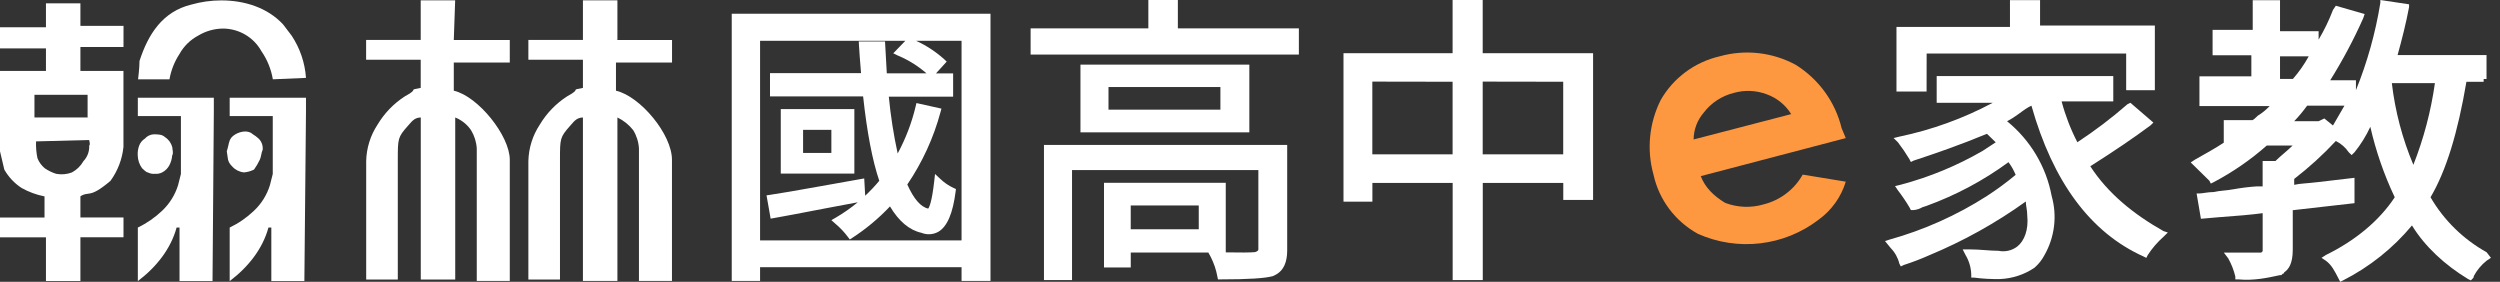
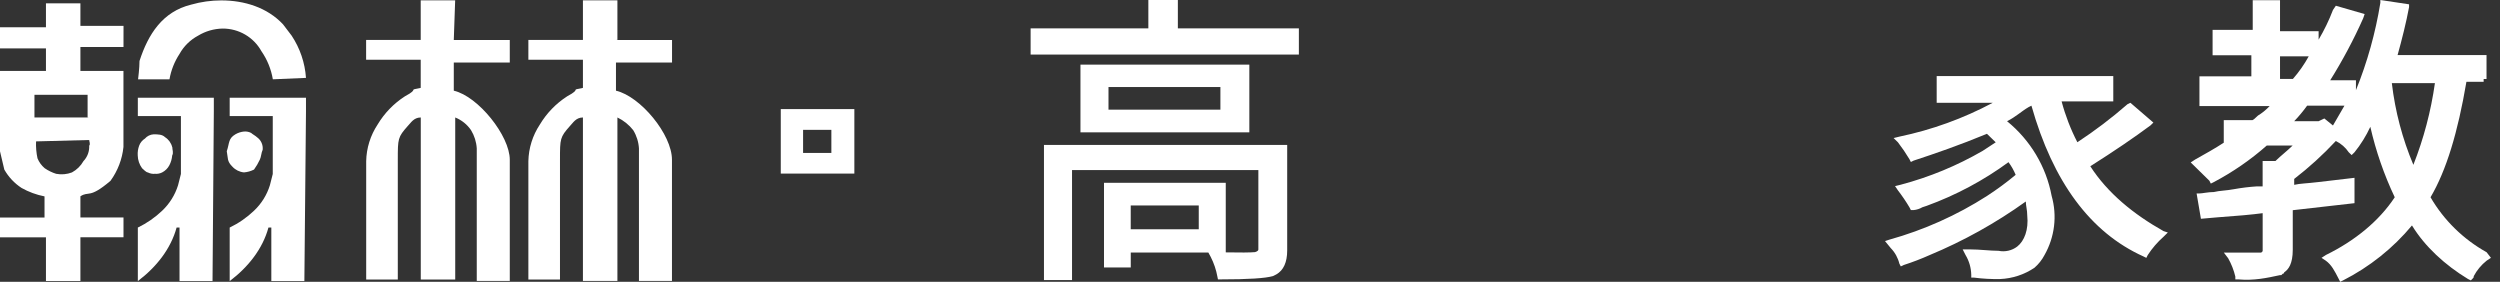
<svg xmlns="http://www.w3.org/2000/svg" width="275" height="31" viewBox="0 0 275 31" fill="none">
  <rect x="0" y="0" width="275" height="31" fill="#333333" stroke="none" />
  <path d="M229.934 18.289C232.62 16.583 234.673 15.19 236.556 13.793L236.873 13.484L234.345 11.307L234.029 11.459C232.288 12.978 230.444 14.377 228.51 15.647C227.77 14.215 227.189 12.709 226.777 11.155H232.461V8.364H213.035V11.311H219.194C215.971 13.029 212.514 14.282 208.929 15.03L208.296 15.186L208.771 15.651C209.228 16.246 209.651 16.866 210.036 17.509L210.195 17.82L210.507 17.665C212.877 16.888 215.563 15.959 218.565 14.718L219.529 15.654L218.09 16.598C215.271 18.229 212.243 19.48 209.087 20.317L208.454 20.473L208.771 20.938C209.229 21.533 209.652 22.155 210.036 22.799L210.195 23.108H210.507C210.843 23.075 211.167 22.97 211.457 22.799L211.931 22.643C215.149 21.474 218.181 19.856 220.934 17.839C221.255 18.269 221.519 18.737 221.722 19.232C220.717 20.069 219.663 20.845 218.565 21.558C215.25 23.682 211.629 25.302 207.825 26.363L207.351 26.518L207.983 27.291C208.447 27.767 208.773 28.356 208.929 28.997L209.087 29.305L209.404 29.153C210.371 28.841 211.32 28.478 212.248 28.064C215.996 26.505 219.551 24.526 222.84 22.164C222.84 22.629 222.998 23.093 222.998 23.713C223.157 25.263 222.682 26.504 221.895 27.121C221.607 27.34 221.274 27.496 220.92 27.576C220.566 27.657 220.198 27.662 219.842 27.589C218.896 27.589 217.789 27.433 216.685 27.433H215.894L216.21 28.053C216.607 28.714 216.823 29.464 216.839 30.231V30.539H217.156C218.099 30.661 219.049 30.713 220 30.695C221.356 30.64 222.669 30.21 223.789 29.454C224.241 29.061 224.616 28.588 224.893 28.061C226.02 26.079 226.303 23.738 225.681 21.551C225.077 18.327 223.34 15.417 220.776 13.332C221.722 12.867 222.355 12.243 223.146 11.782L223.458 11.626C225.828 19.998 229.934 25.575 235.78 28.209L236.096 28.366L236.251 28.057C236.736 27.31 237.322 26.632 237.991 26.04L238.462 25.575L237.991 25.423C234.673 23.558 231.832 21.232 229.934 18.289Z" fill="white" />
-   <path d="M211.931 5.889H233.878V9.921H237.034V2.809H224.407V0.018H221.096V2.961H208.612V10.066H211.924L211.931 5.889Z" fill="white" />
  <path d="M273.525 27.745C270.956 26.312 268.826 24.224 267.359 21.7C269.095 18.753 270.361 14.569 271.306 8.999H273.201V8.691H273.518V6.056H263.735C264.209 4.351 264.68 2.489 264.997 0.784V0.475L261.84 0V0.308C261.308 3.601 260.408 6.825 259.154 9.921V8.832H256.321C257.69 6.644 258.904 4.365 259.952 2.01L260.111 1.546L256.943 0.631L256.626 1.096C256.195 2.227 255.667 3.319 255.048 4.362V3.433H250.802V0.022H247.8V3.288H243.385V6.078H247.649V8.4H241.939V11.666H249.665C249.332 12.015 248.962 12.328 248.561 12.599C248.245 12.751 248.087 13.063 247.77 13.216H244.614V15.698C243.664 16.318 242.561 16.939 241.453 17.556L240.979 17.868L241.295 18.176L243.032 19.882L243.19 20.194L243.506 20.038C245.609 18.928 247.571 17.575 249.349 16.006H252.193C251.56 16.627 250.931 17.095 250.298 17.712H248.889V20.502H248.256C247.408 20.557 246.564 20.66 245.728 20.811C244.937 20.967 244.15 20.967 243.521 21.123C242.888 21.123 242.259 21.279 241.942 21.279H241.626L242.101 24.066L243.837 23.913C246.045 23.757 247.785 23.601 248.893 23.449V27.633L248.734 27.789H244.625L245.096 28.405C245.453 29.038 245.72 29.717 245.887 30.423V30.732H246.203C247.94 30.887 249.36 30.575 250.784 30.267H250.942L251.1 30.111C251.121 30.111 251.141 30.108 251.16 30.1C251.18 30.093 251.197 30.082 251.212 30.068C251.226 30.053 251.238 30.037 251.246 30.018C251.254 29.999 251.258 29.979 251.258 29.959C251.729 29.646 252.204 29.026 252.204 27.477V23.122L258.996 22.349V19.559L255.048 20.023C253.782 20.179 252.995 20.179 252.362 20.332V19.682C254.001 18.416 255.533 17.02 256.943 15.509C257.516 15.795 258.006 16.223 258.363 16.75L258.679 17.058L258.996 16.75C259.69 15.89 260.274 14.949 260.736 13.949C261.345 16.62 262.246 19.219 263.422 21.7C261.685 24.334 259.007 26.504 255.839 28.053L255.368 28.362L255.839 28.674C256.472 29.139 256.788 29.763 257.263 30.688L257.421 31L257.737 30.844C260.655 29.359 263.234 27.302 265.317 24.799C266.737 27.125 268.948 29.153 271.476 30.688L271.792 30.844L271.95 30.688C272.109 30.532 272.109 30.532 272.109 30.38C272.459 29.721 272.942 29.141 273.529 28.674L274.003 28.362L273.525 27.745ZM267.841 9.144C267.406 12.221 266.611 15.237 265.471 18.133C264.261 15.26 263.464 12.235 263.102 9.144H267.841ZM250.802 8.68V6.198H253.959C253.472 7.084 252.89 7.917 252.222 8.68H250.802ZM255.048 13.332H252.362C252.875 12.796 253.349 12.226 253.782 11.626H257.888C257.417 12.403 257.101 13.023 256.626 13.804L255.677 13.031L255.048 13.332Z" fill="white" />
-   <path d="M203.035 15.19L187.082 19.374C187.557 20.615 188.502 21.551 189.768 22.317C191.132 22.836 192.633 22.891 194.032 22.473C194.93 22.242 195.772 21.834 196.505 21.272C197.238 20.711 197.848 20.008 198.296 19.207L203.035 19.983C202.526 21.668 201.47 23.142 200.029 24.178C198.172 25.599 195.958 26.493 193.625 26.766C191.291 27.039 188.926 26.68 186.784 25.727C185.545 25.049 184.467 24.117 183.623 22.994C182.778 21.871 182.187 20.584 181.887 19.218C181.119 16.476 181.401 13.552 182.678 11.002C183.362 9.803 184.29 8.757 185.405 7.93C186.519 7.103 187.796 6.513 189.153 6.198C191.959 5.408 194.966 5.742 197.524 7.127C200.068 8.712 201.883 11.217 202.579 14.105L203.035 15.19ZM197.031 12.552C196.412 11.547 195.467 10.78 194.349 10.374C193.186 9.934 191.91 9.88 190.713 10.222C189.388 10.55 188.219 11.319 187.402 12.399C186.697 13.223 186.306 14.264 186.298 15.342L197.031 12.552Z" fill="#FD9841" />
  <path d="M9.813 12.922H3.79V10.429H9.636V12.907L9.813 12.922ZM33.658 8.567C33.545 6.91 33.002 5.309 32.079 3.919L31.134 2.678C29.393 0.816 26.869 0.044 24.342 0.044C23.221 0.045 22.107 0.202 21.03 0.508C17.874 1.281 16.295 3.774 15.346 6.706C15.346 7.482 15.188 8.723 15.188 8.723H18.643C18.816 7.729 19.191 6.78 19.747 5.933C20.219 5.08 20.932 4.381 21.799 3.919C22.608 3.428 23.536 3.16 24.485 3.142C25.357 3.138 26.213 3.366 26.964 3.802C27.714 4.238 28.331 4.867 28.75 5.621C29.395 6.552 29.826 7.611 30.012 8.723L33.658 8.567ZM28.577 17.57C28.735 17.262 28.735 16.797 28.893 16.482C28.923 16.215 28.88 15.945 28.769 15.7C28.658 15.455 28.482 15.244 28.26 15.088C28.102 14.932 27.786 14.776 27.627 14.624C27.386 14.498 27.112 14.444 26.84 14.468C26.505 14.5 26.18 14.606 25.891 14.776C25.1 15.244 25.258 15.709 24.945 16.638C25.1 17.414 24.945 17.726 25.574 18.343C25.904 18.698 26.355 18.919 26.84 18.964C27.225 18.932 27.6 18.826 27.944 18.651C28.189 18.311 28.4 17.949 28.577 17.57V17.57ZM18.941 16.177C18.828 15.728 18.547 15.339 18.153 15.088C17.837 14.776 17.362 14.776 16.888 14.776C16.706 14.788 16.529 14.835 16.367 14.916C16.204 14.996 16.06 15.108 15.942 15.244C15.65 15.426 15.428 15.698 15.309 16.017C15.179 16.365 15.126 16.736 15.151 17.106C15.164 17.608 15.329 18.095 15.626 18.503C15.784 18.655 16.1 18.967 16.259 18.967C16.501 19.091 16.774 19.144 17.046 19.12C17.319 19.142 17.593 19.09 17.837 18.967C18.173 18.793 18.448 18.522 18.624 18.191C18.803 17.852 18.91 17.482 18.941 17.102C19.11 16.797 18.952 16.485 18.952 16.177H18.941ZM23.521 12.301V10.752H15.162V12.766H19.901V19.138L19.585 20.379C19.255 21.439 18.658 22.4 17.848 23.169C17.058 23.926 16.151 24.554 15.162 25.031V30.92C17.215 29.371 18.794 27.353 19.426 25.031H19.747V30.92H23.378L23.521 12.301ZM13.587 2.849H8.845V0.367H5.055V3.001H0V5.327H5.055V7.805H0V16.641L0.475 18.655C0.934 19.467 1.584 20.159 2.369 20.673C3.155 21.116 4.009 21.43 4.897 21.602V23.928H0V26.105H5.055V30.909H8.845V26.098H13.584V23.92H8.845V21.594C9.794 20.974 9.794 21.903 12.156 19.889C12.951 18.793 13.442 17.511 13.58 16.169V7.805H8.845V5.171H13.584L13.587 2.849ZM9.813 15.4C9.813 15.556 9.967 15.868 9.813 16.021C9.829 16.332 9.781 16.644 9.672 16.937C9.563 17.23 9.396 17.498 9.18 17.726C8.884 18.249 8.445 18.679 7.914 18.967C7.361 19.178 6.759 19.23 6.177 19.12C5.728 18.978 5.302 18.77 4.915 18.503C4.566 18.208 4.295 17.835 4.124 17.414C3.993 16.803 3.94 16.177 3.966 15.553L9.813 15.4ZM33.658 12.301V10.752H25.265V12.766H30.004V19.138L29.688 20.379C29.36 21.44 28.762 22.401 27.951 23.169C27.161 23.926 26.255 24.554 25.265 25.031V30.92C27.318 29.371 28.9 27.353 29.529 25.031H29.846V30.92H33.481L33.658 12.301Z" fill="white" />
  <path d="M49.917 4.398H56.076V6.876H49.917V9.975C52.603 10.596 56.076 14.936 56.076 17.57V30.902H52.444V16.333C52.403 15.619 52.186 14.927 51.812 14.315C51.386 13.691 50.781 13.206 50.075 12.922V30.75H46.285V12.922C45.494 12.922 45.181 13.542 44.861 13.851C43.758 15.092 43.758 15.248 43.758 17.57V30.75H40.281V17.726C40.309 16.293 40.745 14.896 41.539 13.695C42.285 12.449 43.31 11.388 44.538 10.596C46.278 9.667 44.696 9.975 46.278 9.667V6.568H40.273V4.391H46.278V0.036H50.068L49.917 4.398ZM67.765 4.398H73.924V6.876H67.757V9.975C70.439 10.596 73.916 14.78 73.916 17.57V30.902H70.285V16.333C70.244 15.619 70.027 14.927 69.652 14.315C69.189 13.726 68.595 13.249 67.915 12.922V30.902H64.122V12.922C63.335 12.922 63.019 13.542 62.702 13.851C61.598 15.092 61.598 15.248 61.598 17.57V30.75H58.121V17.726C58.152 16.292 58.591 14.895 59.387 13.695C60.133 12.449 61.158 11.388 62.386 10.596C64.122 9.667 62.544 9.975 64.122 9.667V6.568H58.121V4.391H64.122V0.036H67.915V4.391L67.765 4.398Z" fill="white" />
  <path d="M93.979 12H85.885V19.094H93.979V12ZM88.339 16.823V14.283H91.451V16.823H88.339Z" fill="white" />
-   <path d="M80.491 30.902H83.608V29.389H105.771V30.902H108.954V1.51H80.491V30.902ZM98.258 5.864L98.7 6.082C98.761 6.114 98.825 6.141 98.891 6.162C99.992 6.639 101.011 7.281 101.912 8.067H97.548C97.472 6.709 97.413 5.656 97.372 4.906L97.353 4.561H94.465L94.483 4.924C94.524 5.65 94.601 6.68 94.715 8.048H84.7V10.607H94.943C95.366 14.529 95.962 17.65 96.72 19.889C96.239 20.467 95.722 21.014 95.171 21.529L95.065 19.628L94.656 19.7C93.675 19.872 92.229 20.13 90.319 20.473C87.6 20.963 85.705 21.286 84.686 21.435L84.318 21.489L84.77 24.051L85.138 23.986C86.242 23.793 88.129 23.434 90.786 22.922L94.355 22.251C93.585 22.885 92.764 23.457 91.9 23.96L91.452 24.218L91.86 24.581C92.387 25.02 92.86 25.518 93.269 26.065L93.479 26.341L93.77 26.152C95.28 25.17 96.666 24.012 97.898 22.705C98.869 24.338 100.032 25.317 101.356 25.608C101.659 25.732 101.988 25.785 102.315 25.763C102.643 25.741 102.96 25.644 103.244 25.481C104.204 24.896 104.818 23.452 105.12 21.057L105.153 20.792L104.907 20.684C104.353 20.426 103.847 20.078 103.409 19.657L102.854 19.138L102.773 19.863C102.504 22.28 102.206 22.825 102.099 22.944C101.286 22.774 100.514 21.881 99.803 20.295C101.462 17.852 102.698 15.155 103.461 12.312L103.56 11.949L100.808 11.336L100.723 11.699C100.294 13.503 99.628 15.245 98.744 16.881C98.295 14.819 97.969 12.732 97.769 10.632H104.844V8.074H102.957L104.138 6.778L103.884 6.535C102.958 5.702 101.91 5.012 100.775 4.489H105.771V26.442H83.608V4.489H99.587L98.258 5.864Z" fill="white" />
  <path d="M129.564 0H126.319V3.121H113.368V6.002H142.876V3.121H129.564V0Z" fill="white" />
  <path d="M118.851 7.109V14.558H137.427V7.109H118.851ZM121.934 12.062V9.573H134.245V12.062H121.934Z" fill="white" />
  <path d="M114.836 30.804H117.923V18.71H138.42V27.451C138.42 27.52 138.354 27.647 138.052 27.734C137.515 27.781 136.433 27.792 134.833 27.76V20.107H121.44V29.422H124.384V27.781H132.919L133.181 28.264C133.532 28.95 133.78 29.684 133.916 30.441L133.975 30.732H134.281C137.323 30.732 139.192 30.612 140.028 30.369C140.155 30.316 140.277 30.254 140.396 30.184C141.19 29.73 141.591 28.845 141.591 27.553V15.941H114.836V30.804ZM131.863 22.6V25.22H124.38V22.6H131.863Z" fill="white" />
-   <path d="M163.097 5.853V0H159.786V5.853H147.784V22.182H150.963V20.125H159.793V30.804H163.105V20.125H171.96V21.99H175.239V5.853H163.097ZM159.786 8.992V16.975H150.956V8.977L159.786 8.992ZM171.953 8.992V16.975H163.097V8.977L171.953 8.992Z" fill="white" />
</svg>